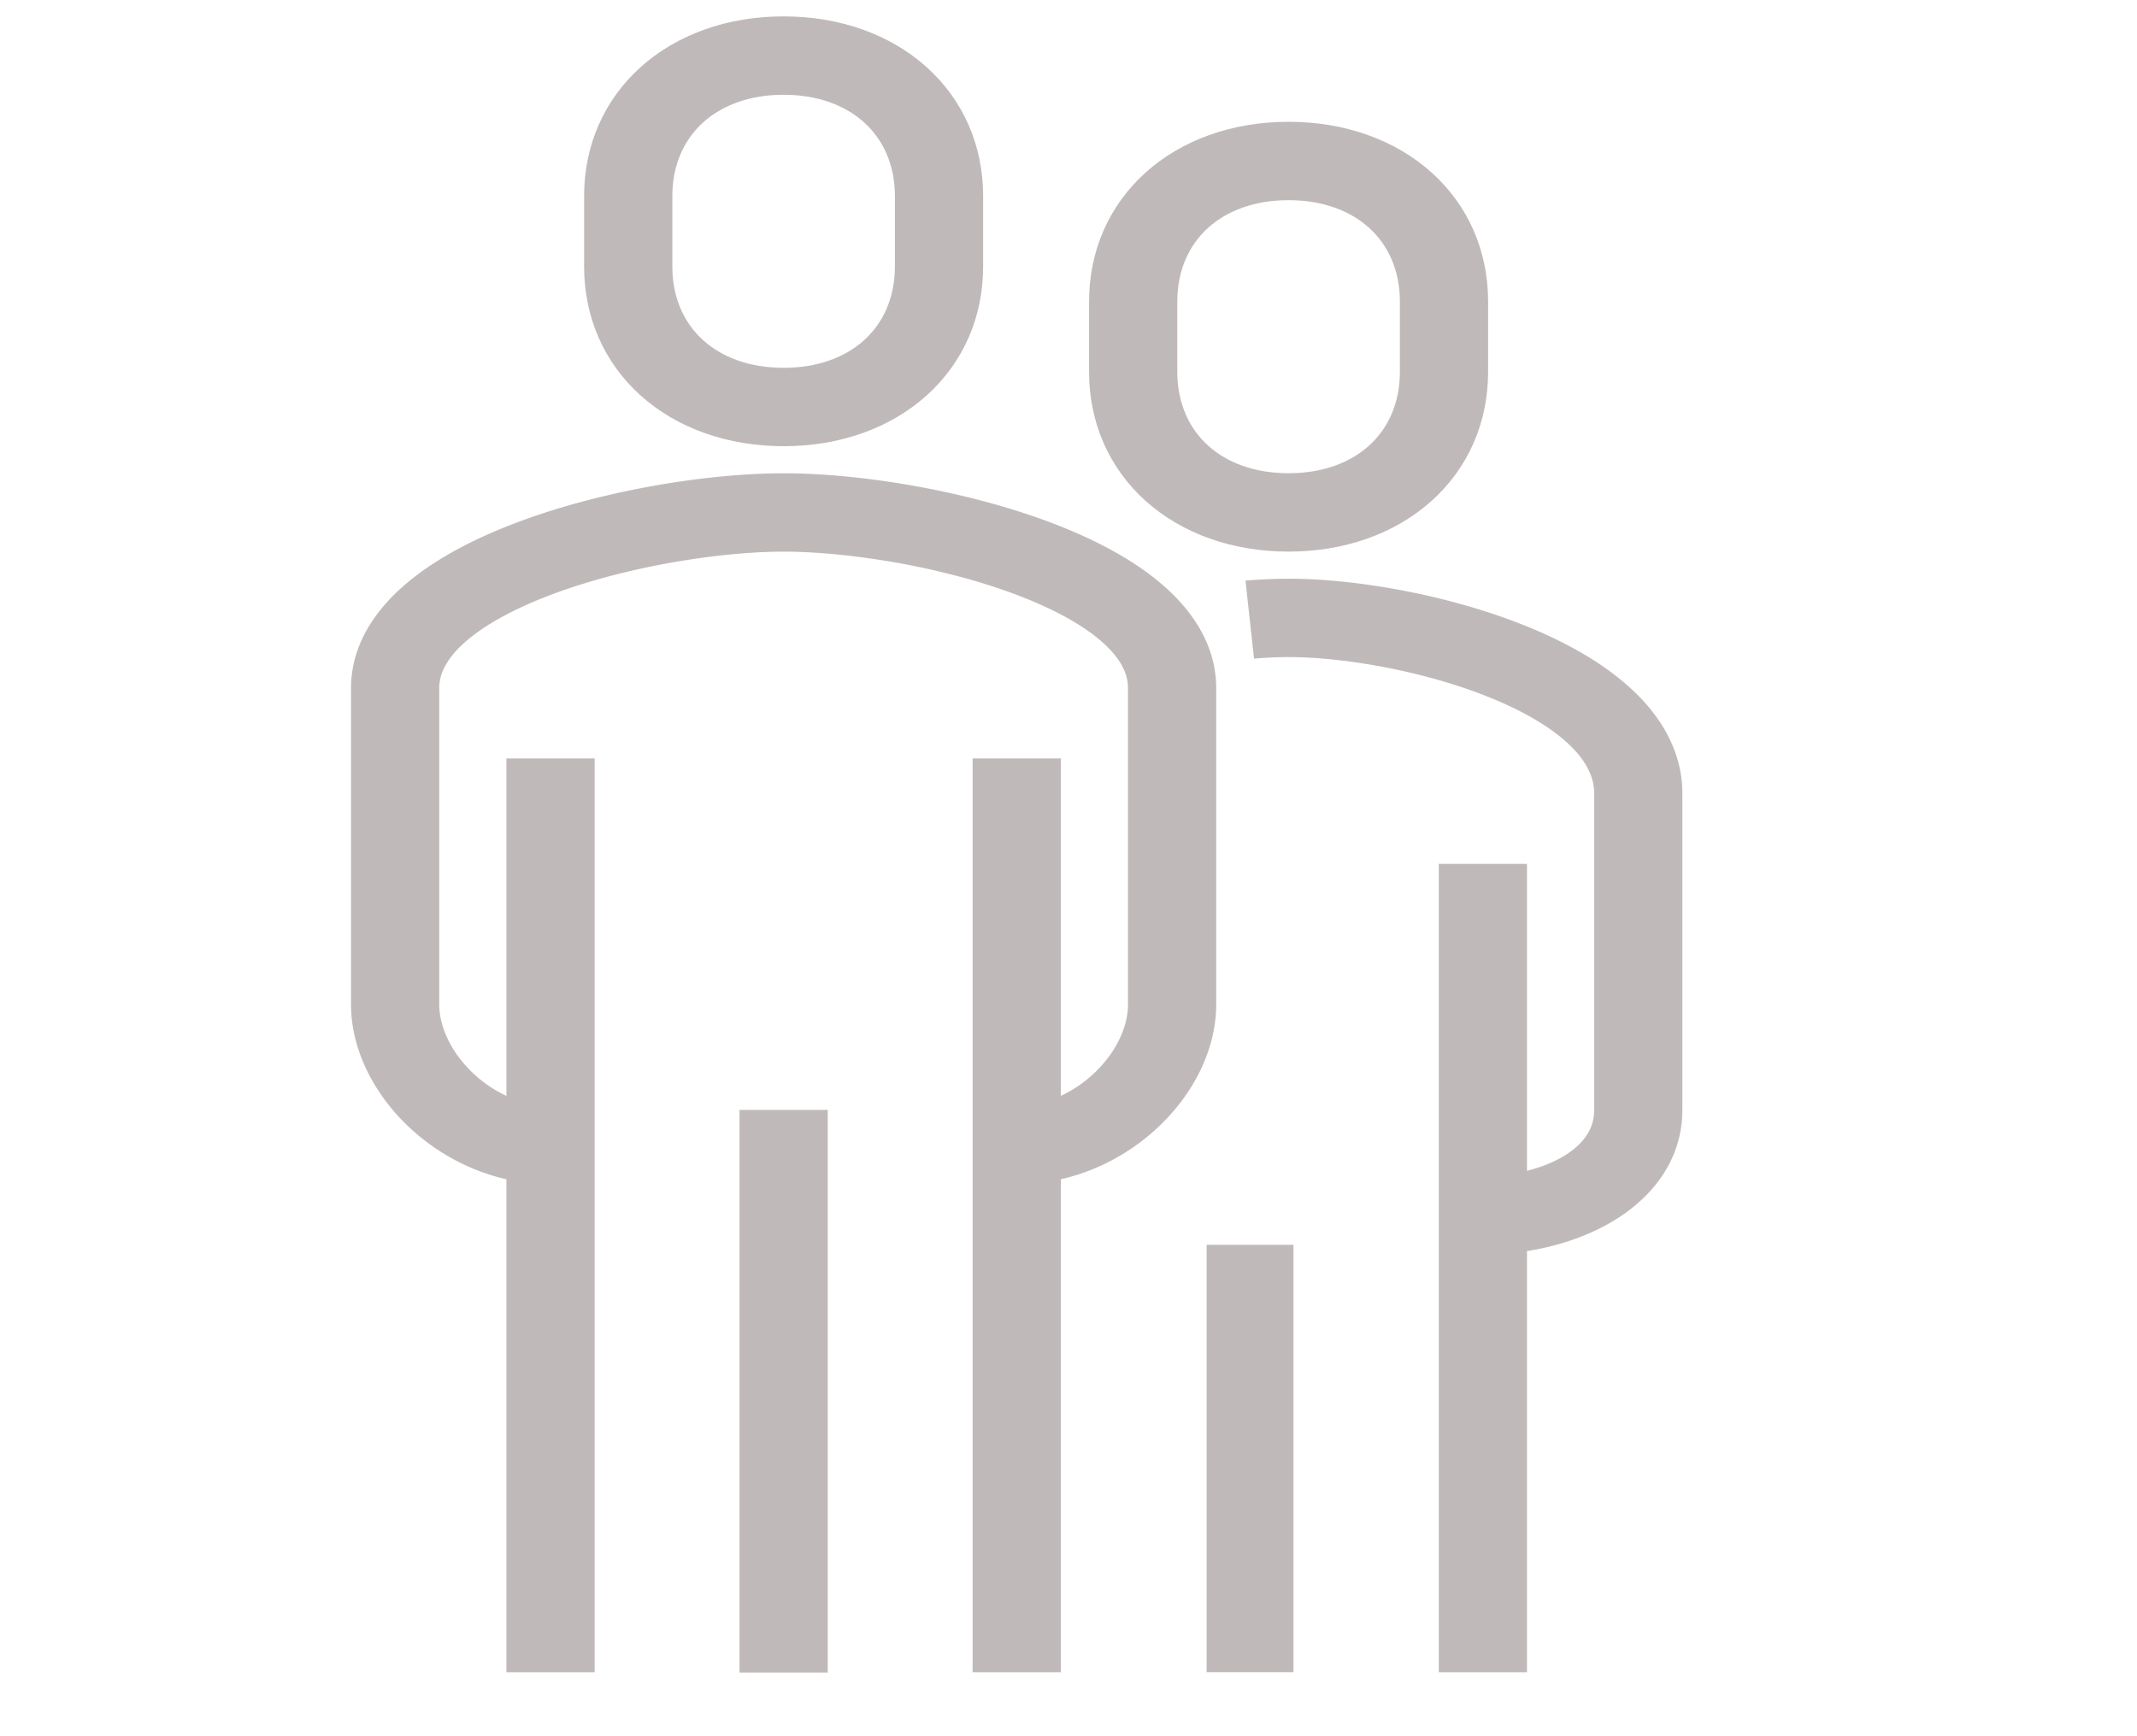
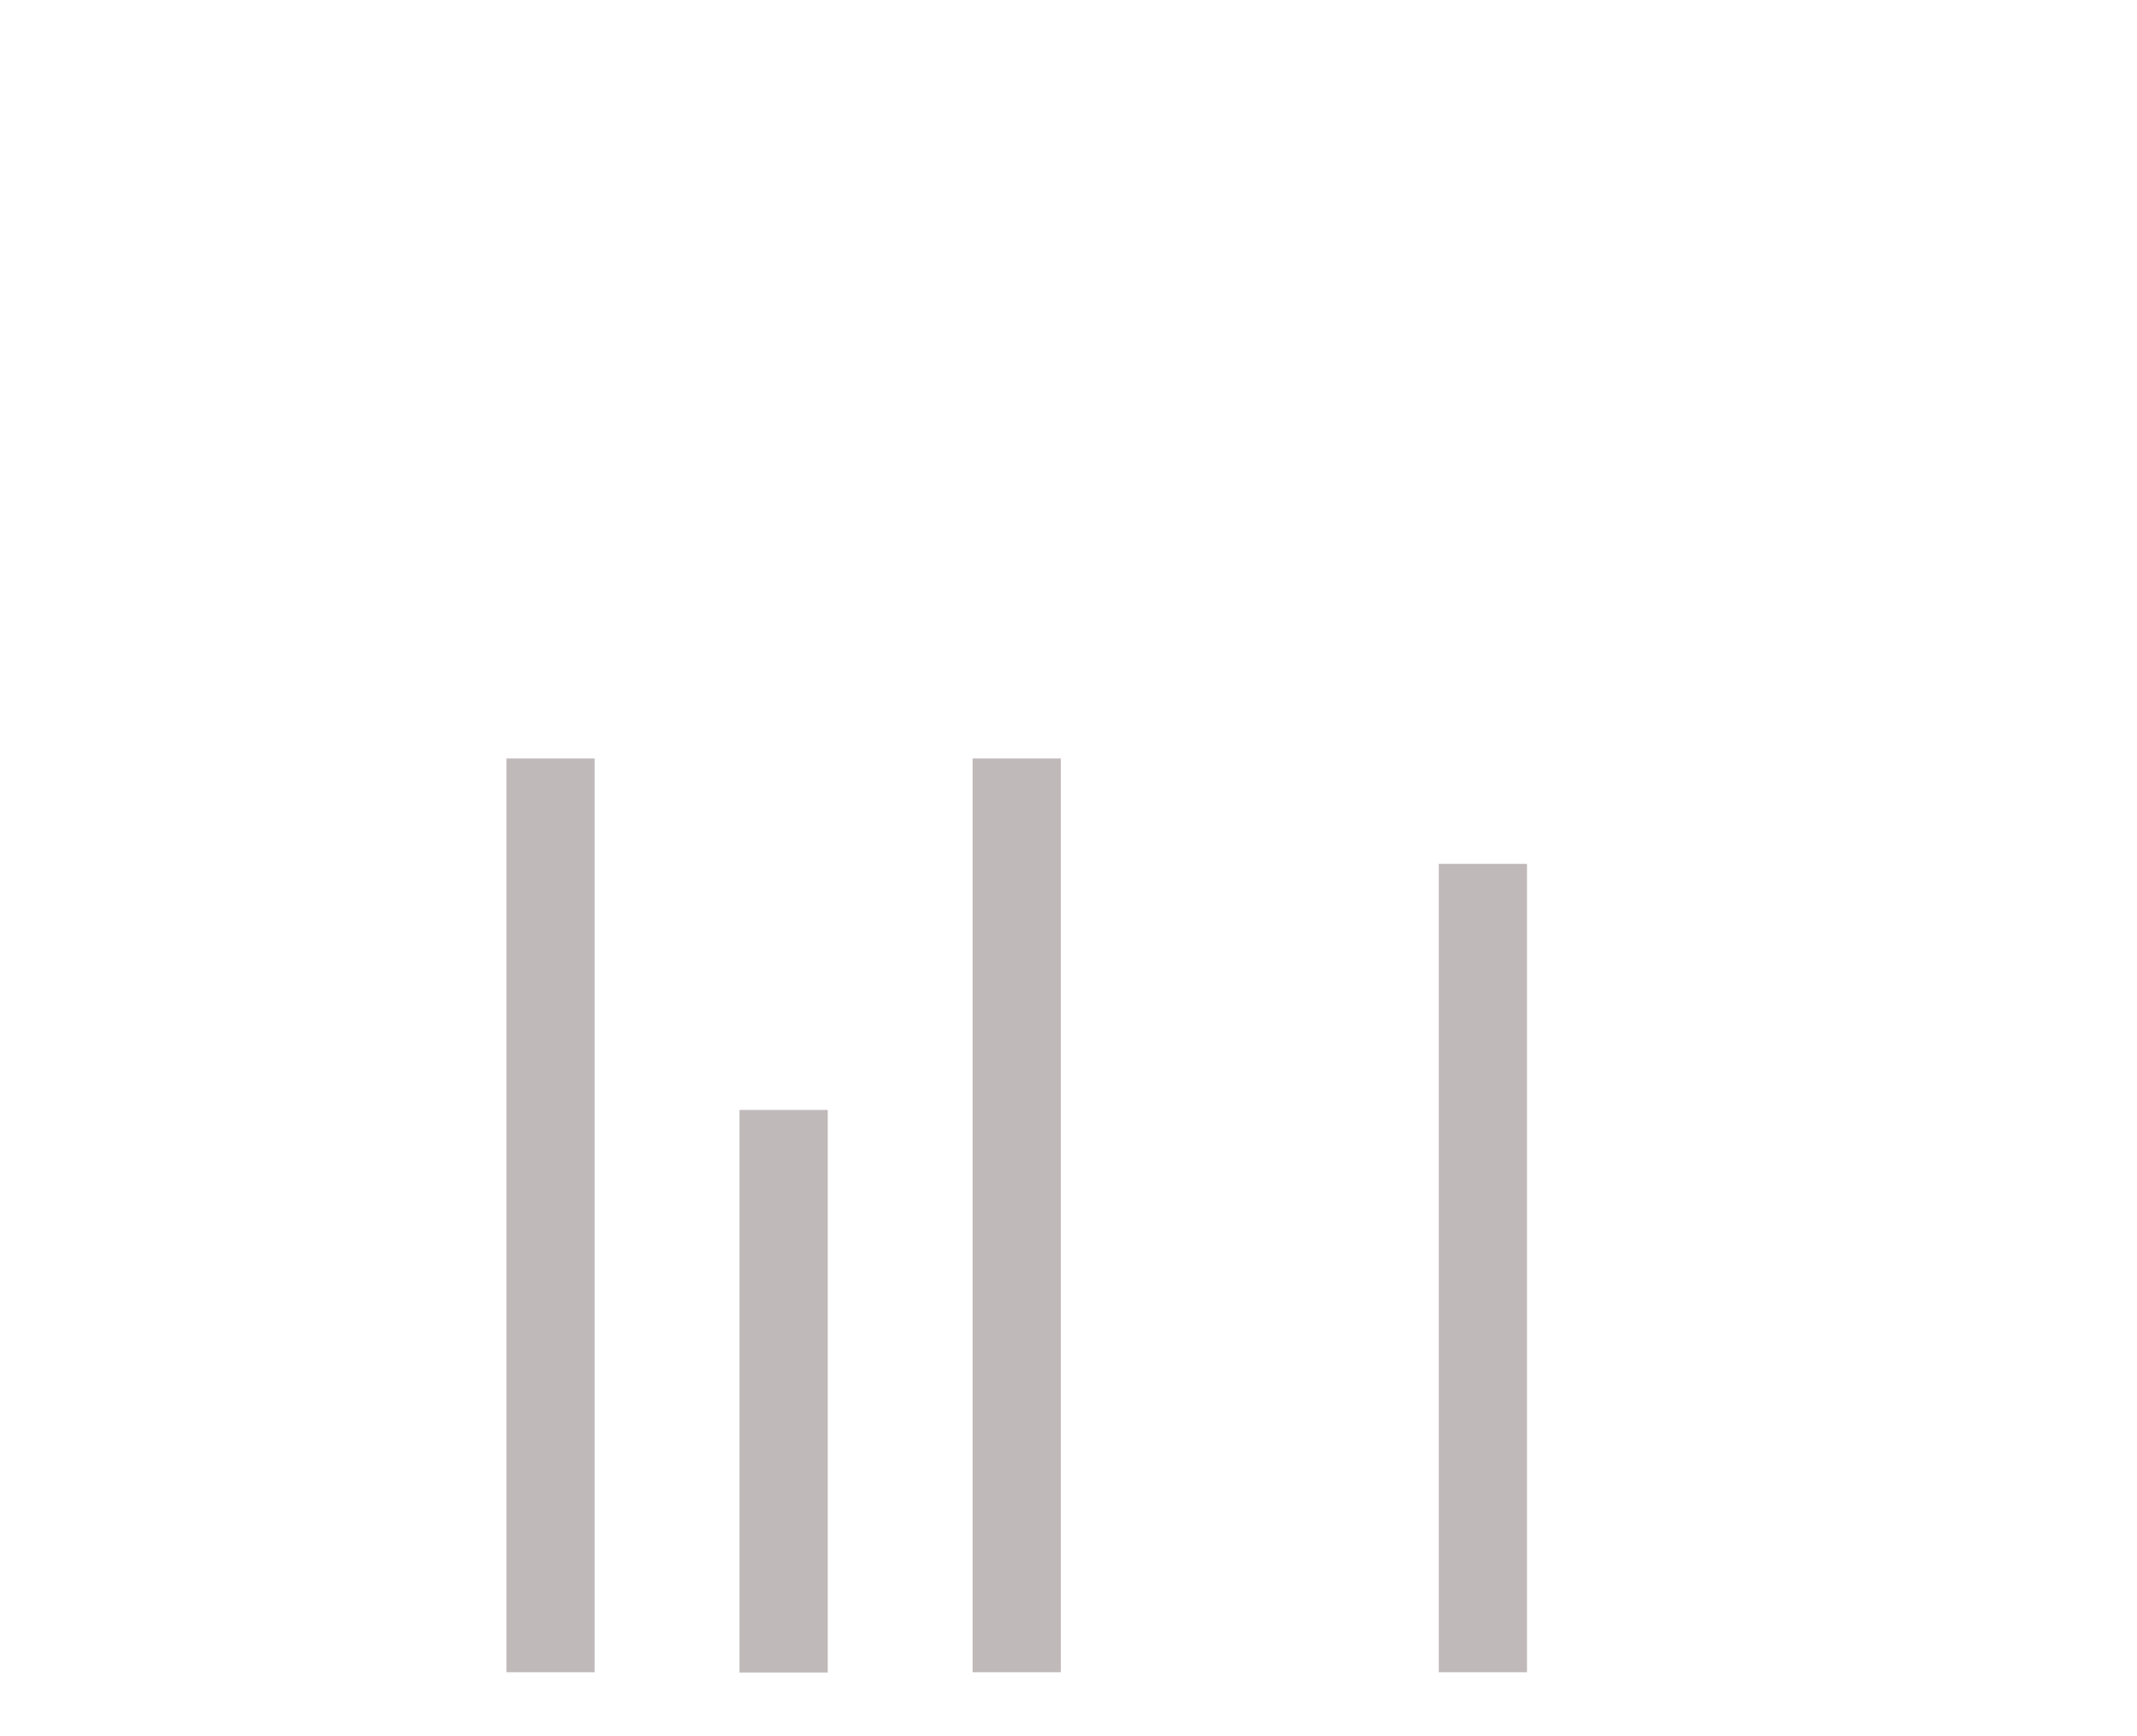
<svg xmlns="http://www.w3.org/2000/svg" xmlns:xlink="http://www.w3.org/1999/xlink" width="64" height="52" fill-rule="evenodd" stroke-linejoin="round" stroke-miterlimit="2">
  <g transform="matrix(.807 0 0 .717 -3878.062 -1390.475)" fill="none" stroke="#c0b9ba">
    <g stroke-width="3.274">
-       <path d="M4843.26 1987.127c3.116 0 5.767-3.015 5.767-5.872v-13.213c0-4.85-9.4-7.34-14.417-7.34s-14.417 2.5-14.417 7.34v13.213c0 2.857 2.65 5.872 5.767 5.872m34.6 2.936c2.804 0 5.767-1.547 5.767-4.404v-13.213c0-4.85-8.47-7.34-12.975-7.34a15.59 15.59 0 0 0-1.443.073" />
      <use xlink:href="#B" />
      <path d="M4860.56 2009.148v-33.766m-17.3 33.766v-38.17m-17.3 0v38.17m8.65-23.488v23.5" />
    </g>
-     <path d="M4851.92 1991.294v17.852" stroke-width="3.223" />
    <use xlink:href="#B" x="18.74" y="4.403" stroke-width="3.274" />
  </g>
  <defs>
-     <path id="B" d="M4834.61 1956.297c3.36 0 5.767-2.397 5.767-5.872v-2.936c0-3.473-2.408-5.872-5.767-5.872s-5.767 2.4-5.767 5.872v2.936c0 3.475 2.406 5.872 5.767 5.872z" />
-   </defs>
+     </defs>
</svg>